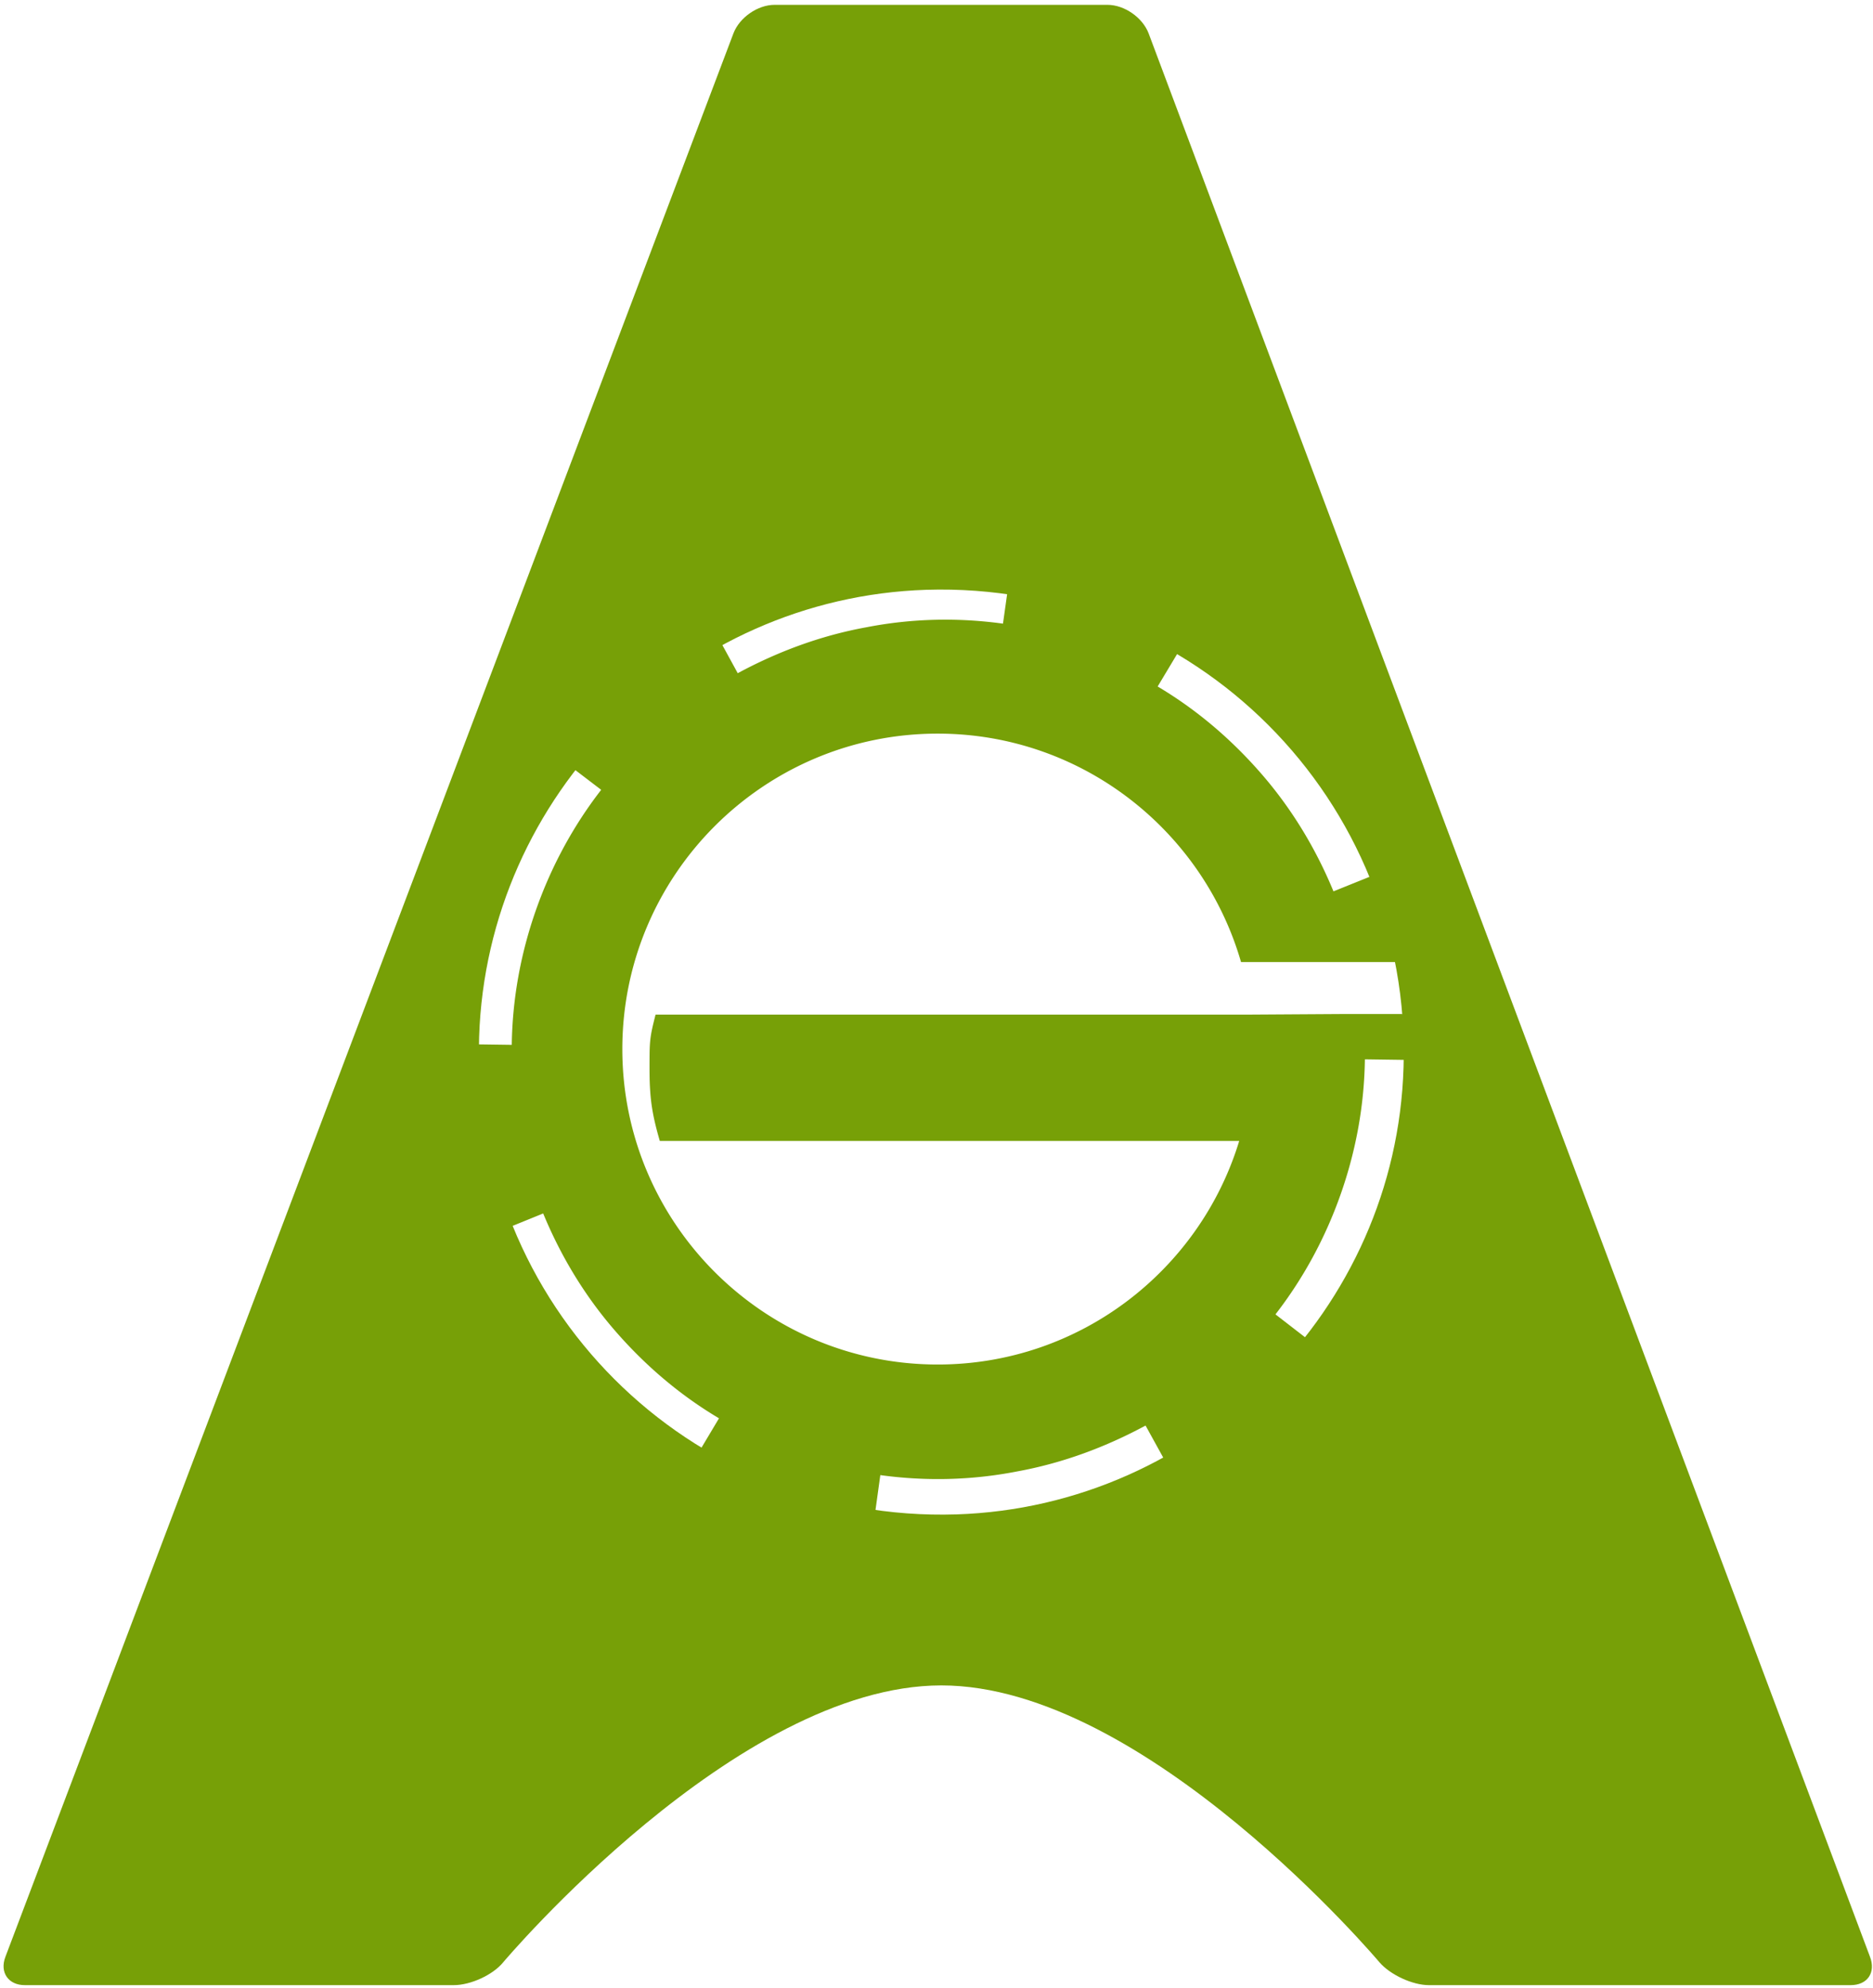
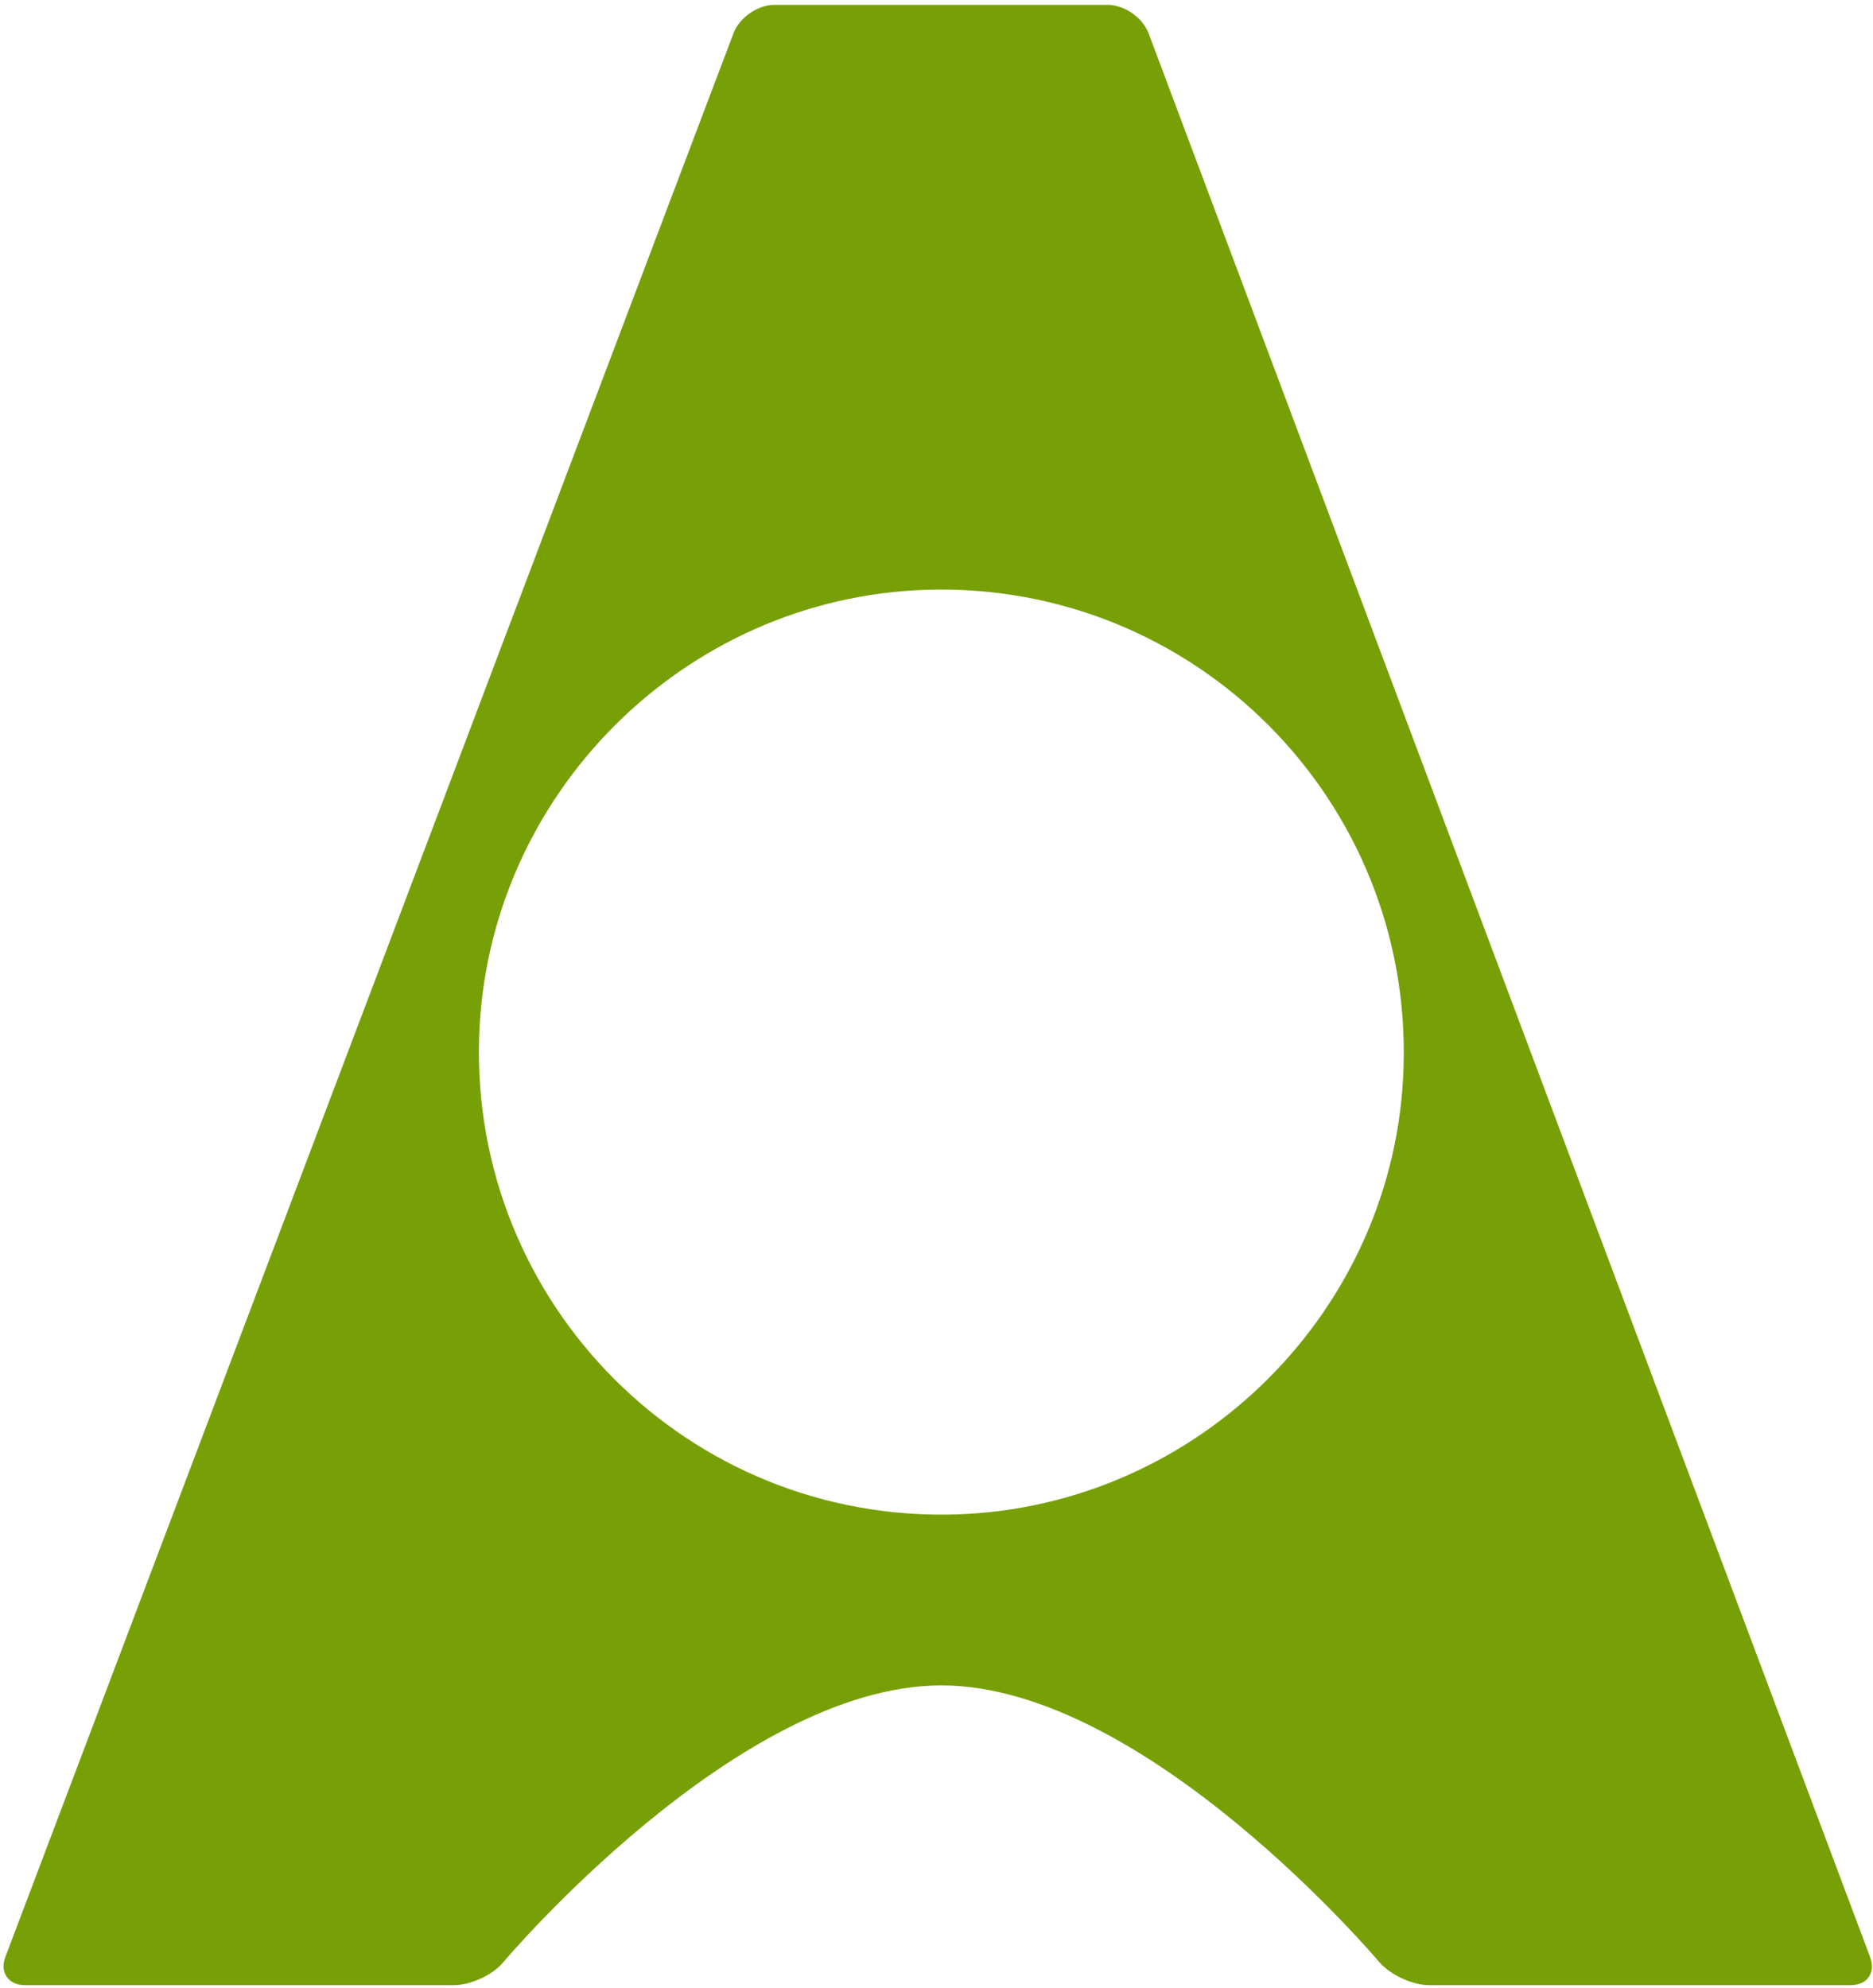
<svg xmlns="http://www.w3.org/2000/svg" width="310" height="329" fill="#77a007">
-   <path d="M232.102 167.8h-10.3l-15.8.1h-97.5c-1 3.9-1 4.4-1 8.9 0 4.9.4 7.5 1.7 12h95.9c-6.5 21.4-26.4 37-49.9 37-28.8 0-52.2-23.4-52.2-52.2s23.4-52.2 52.2-52.2c23.8 0 43.9 16 50.2 37.8h26.2c-.9-5-2.4-9.8-4.2-14.4l-6.7 2.7c-2.8-6.8-6.7-13.4-11.8-19.3s-10.9-10.8-17.3-14.6l3.9-6.5c-8.6-5.2-18.2-8.8-28.6-10.3l-.9 6.4c-7.3-1-14.9-.9-22.6.6-7.7 1.4-14.8 4.1-21.3 7.6l-3.5-6.4c-9.8 5.2-18.3 12.5-25 21.2l5.9 4.5c-4.5 5.8-8.2 12.5-10.8 19.9s-3.9 14.9-4 22.3l-7.1-.1v.8a78.02 78.02 0 0 0 5.9 29.8l6.4-2.6c2.8 6.8 6.7 13.4 11.8 19.3s10.9 10.8 17.3 14.6l-3.4 5.7c8.8 5.2 18.7 8.8 29.2 10.2l.9-6.5c7.3 1 14.9.9 22.6-.6 7.7-1.4 14.8-4.1 21.3-7.6l3.2 5.8c9.2-5.1 17.2-11.9 23.6-20.1l-5.3-4.1c4.5-5.8 8.2-12.5 10.8-19.9s3.9-14.9 4-22.3l7.1.1v-1.9c-.1-3.7-.4-2-.9-5.7z" />
  <path d="M190.1 5.5c-1-2.6-4-4.7-6.8-4.7h-55.1c-2.8 0-5.8 2.1-6.8 4.7L.9 323.8c-1 2.6.5 4.7 3.2 4.7h71c2.8 0 6.5-1.7 8.2-3.8 0 0 38.6-45.8 72.5-45.8s72.5 45.8 72.5 45.8c1.8 2.1 5.5 3.8 8.2 3.8h69.8c2.8 0 4.2-2.1 3.2-4.7L190.1 5.5zm-31.8 245.1c-44.3 1.4-80.4-34.8-79-79 1.3-40.1 33.9-72.7 74-74 44.3-1.4 80.4 34.8 79 79-1.2 40.1-33.9 72.7-74 74z" />
</svg>